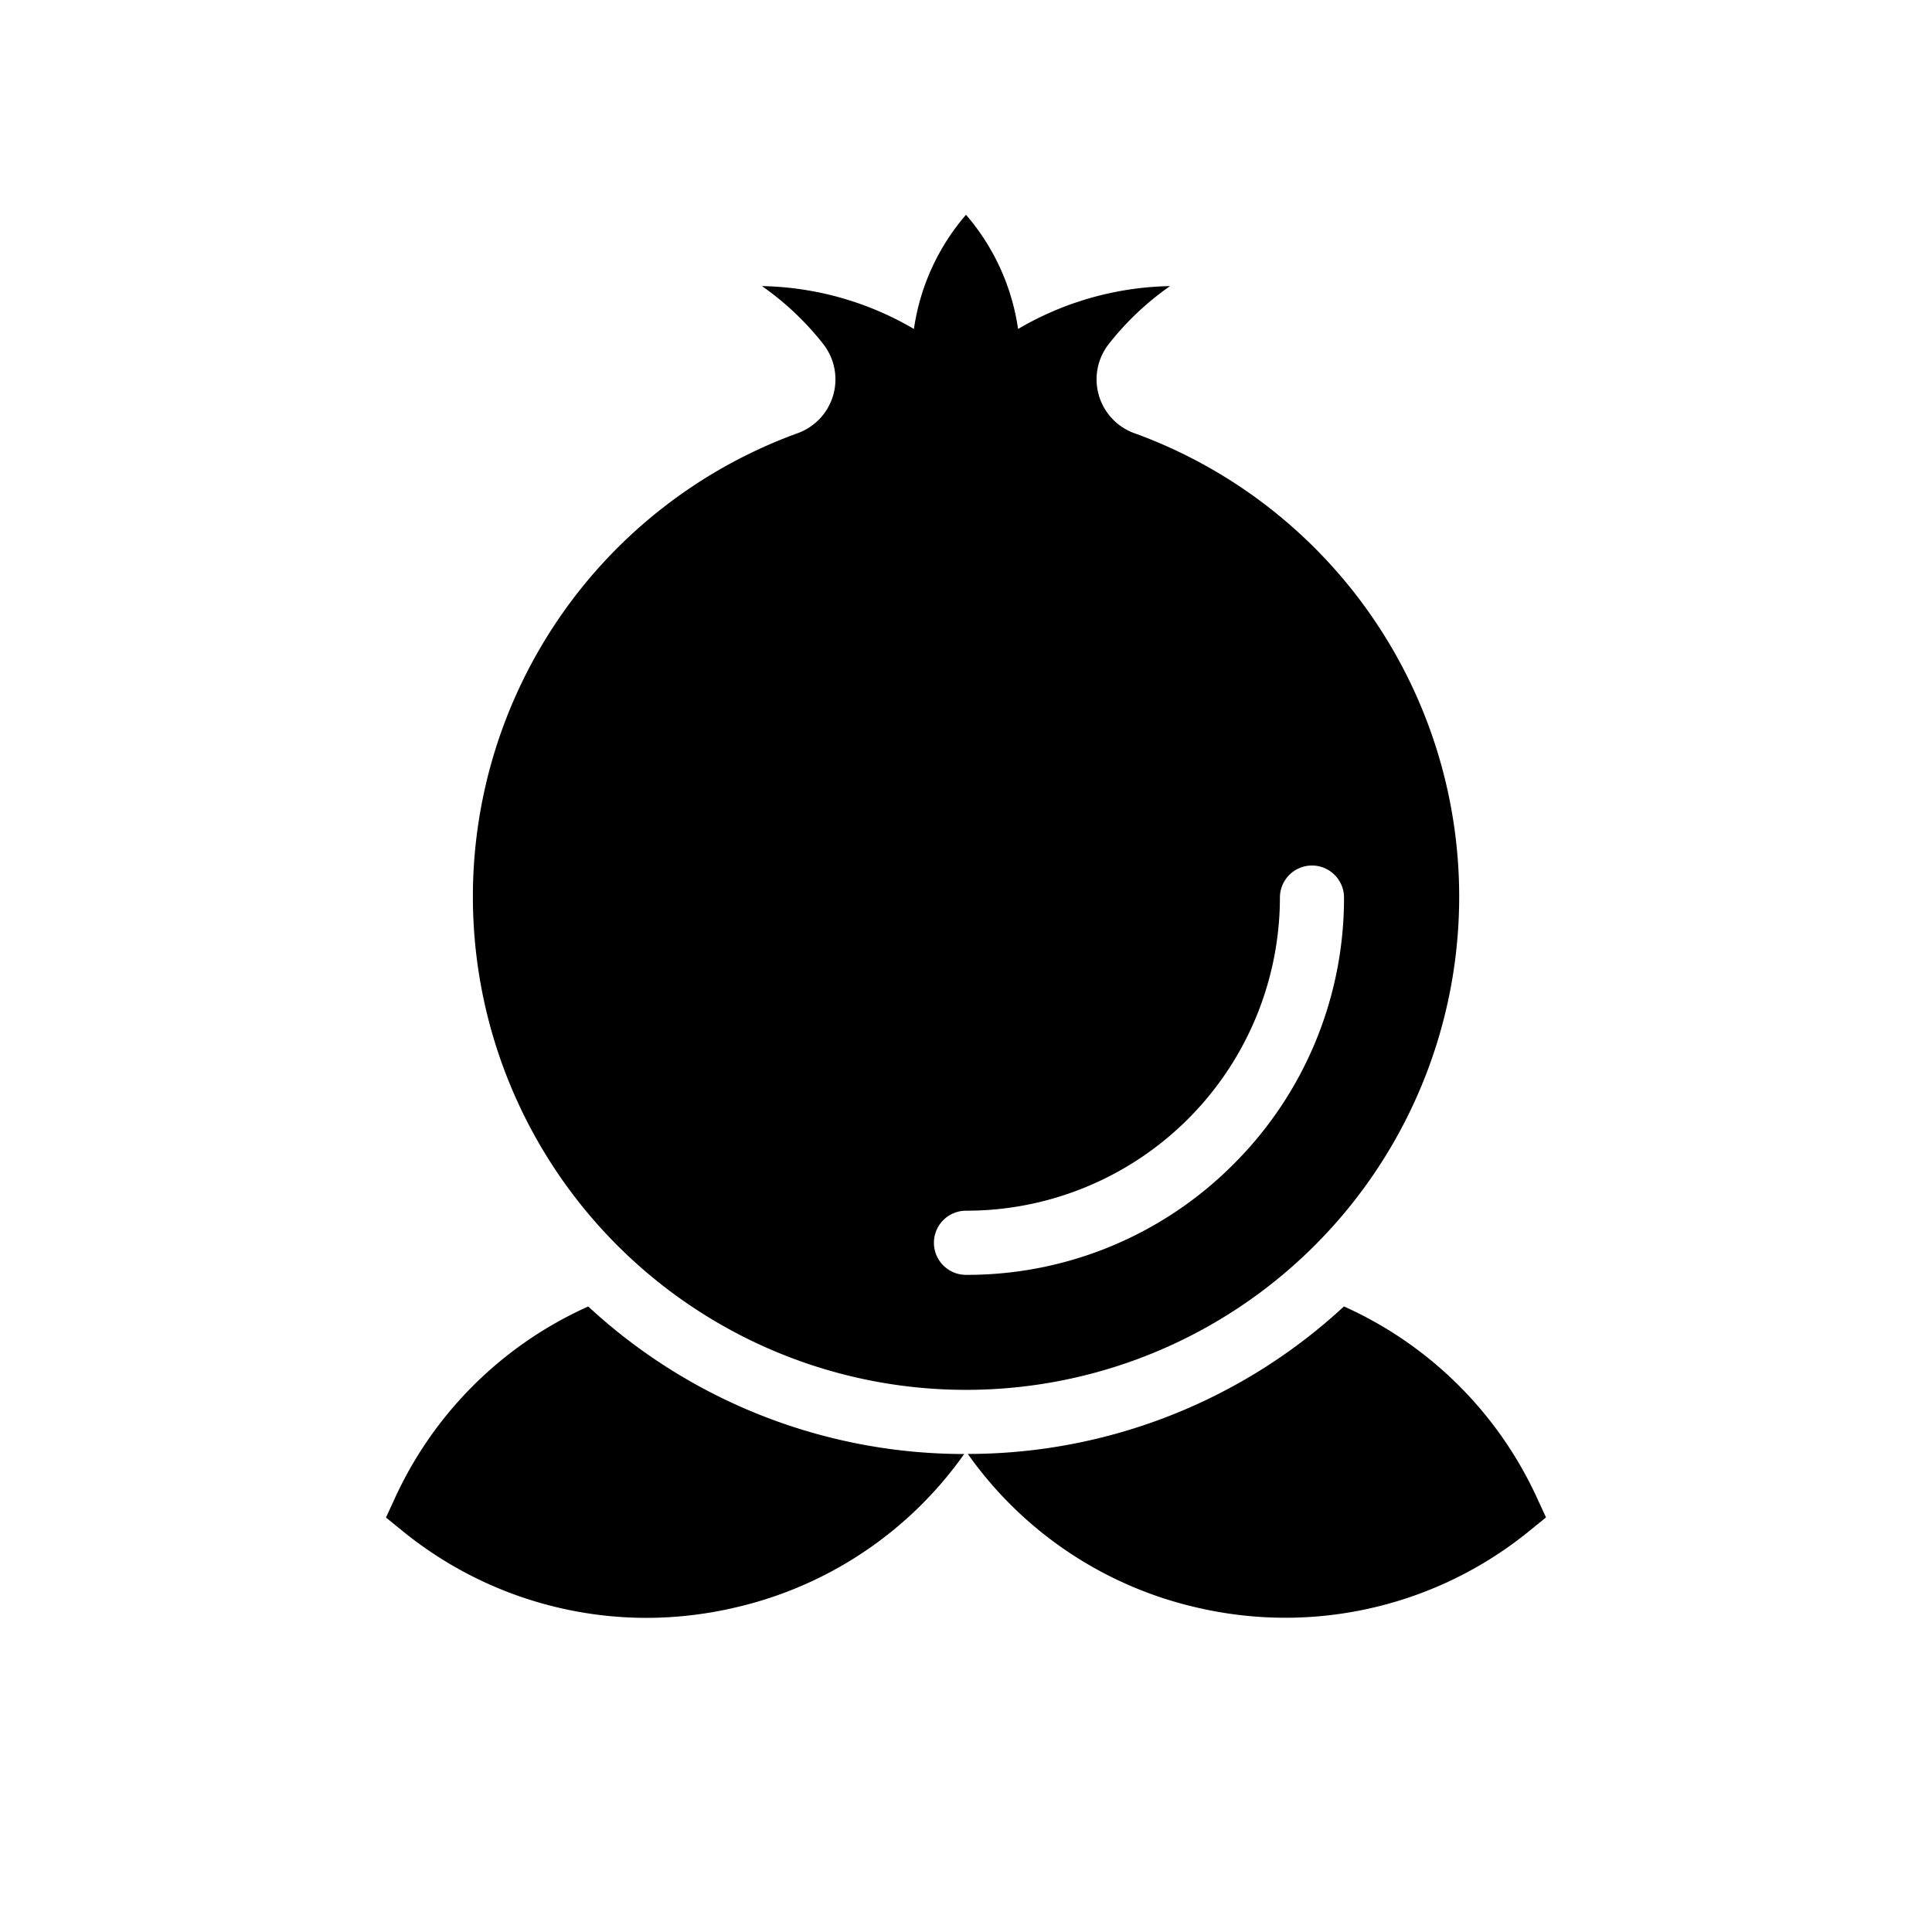
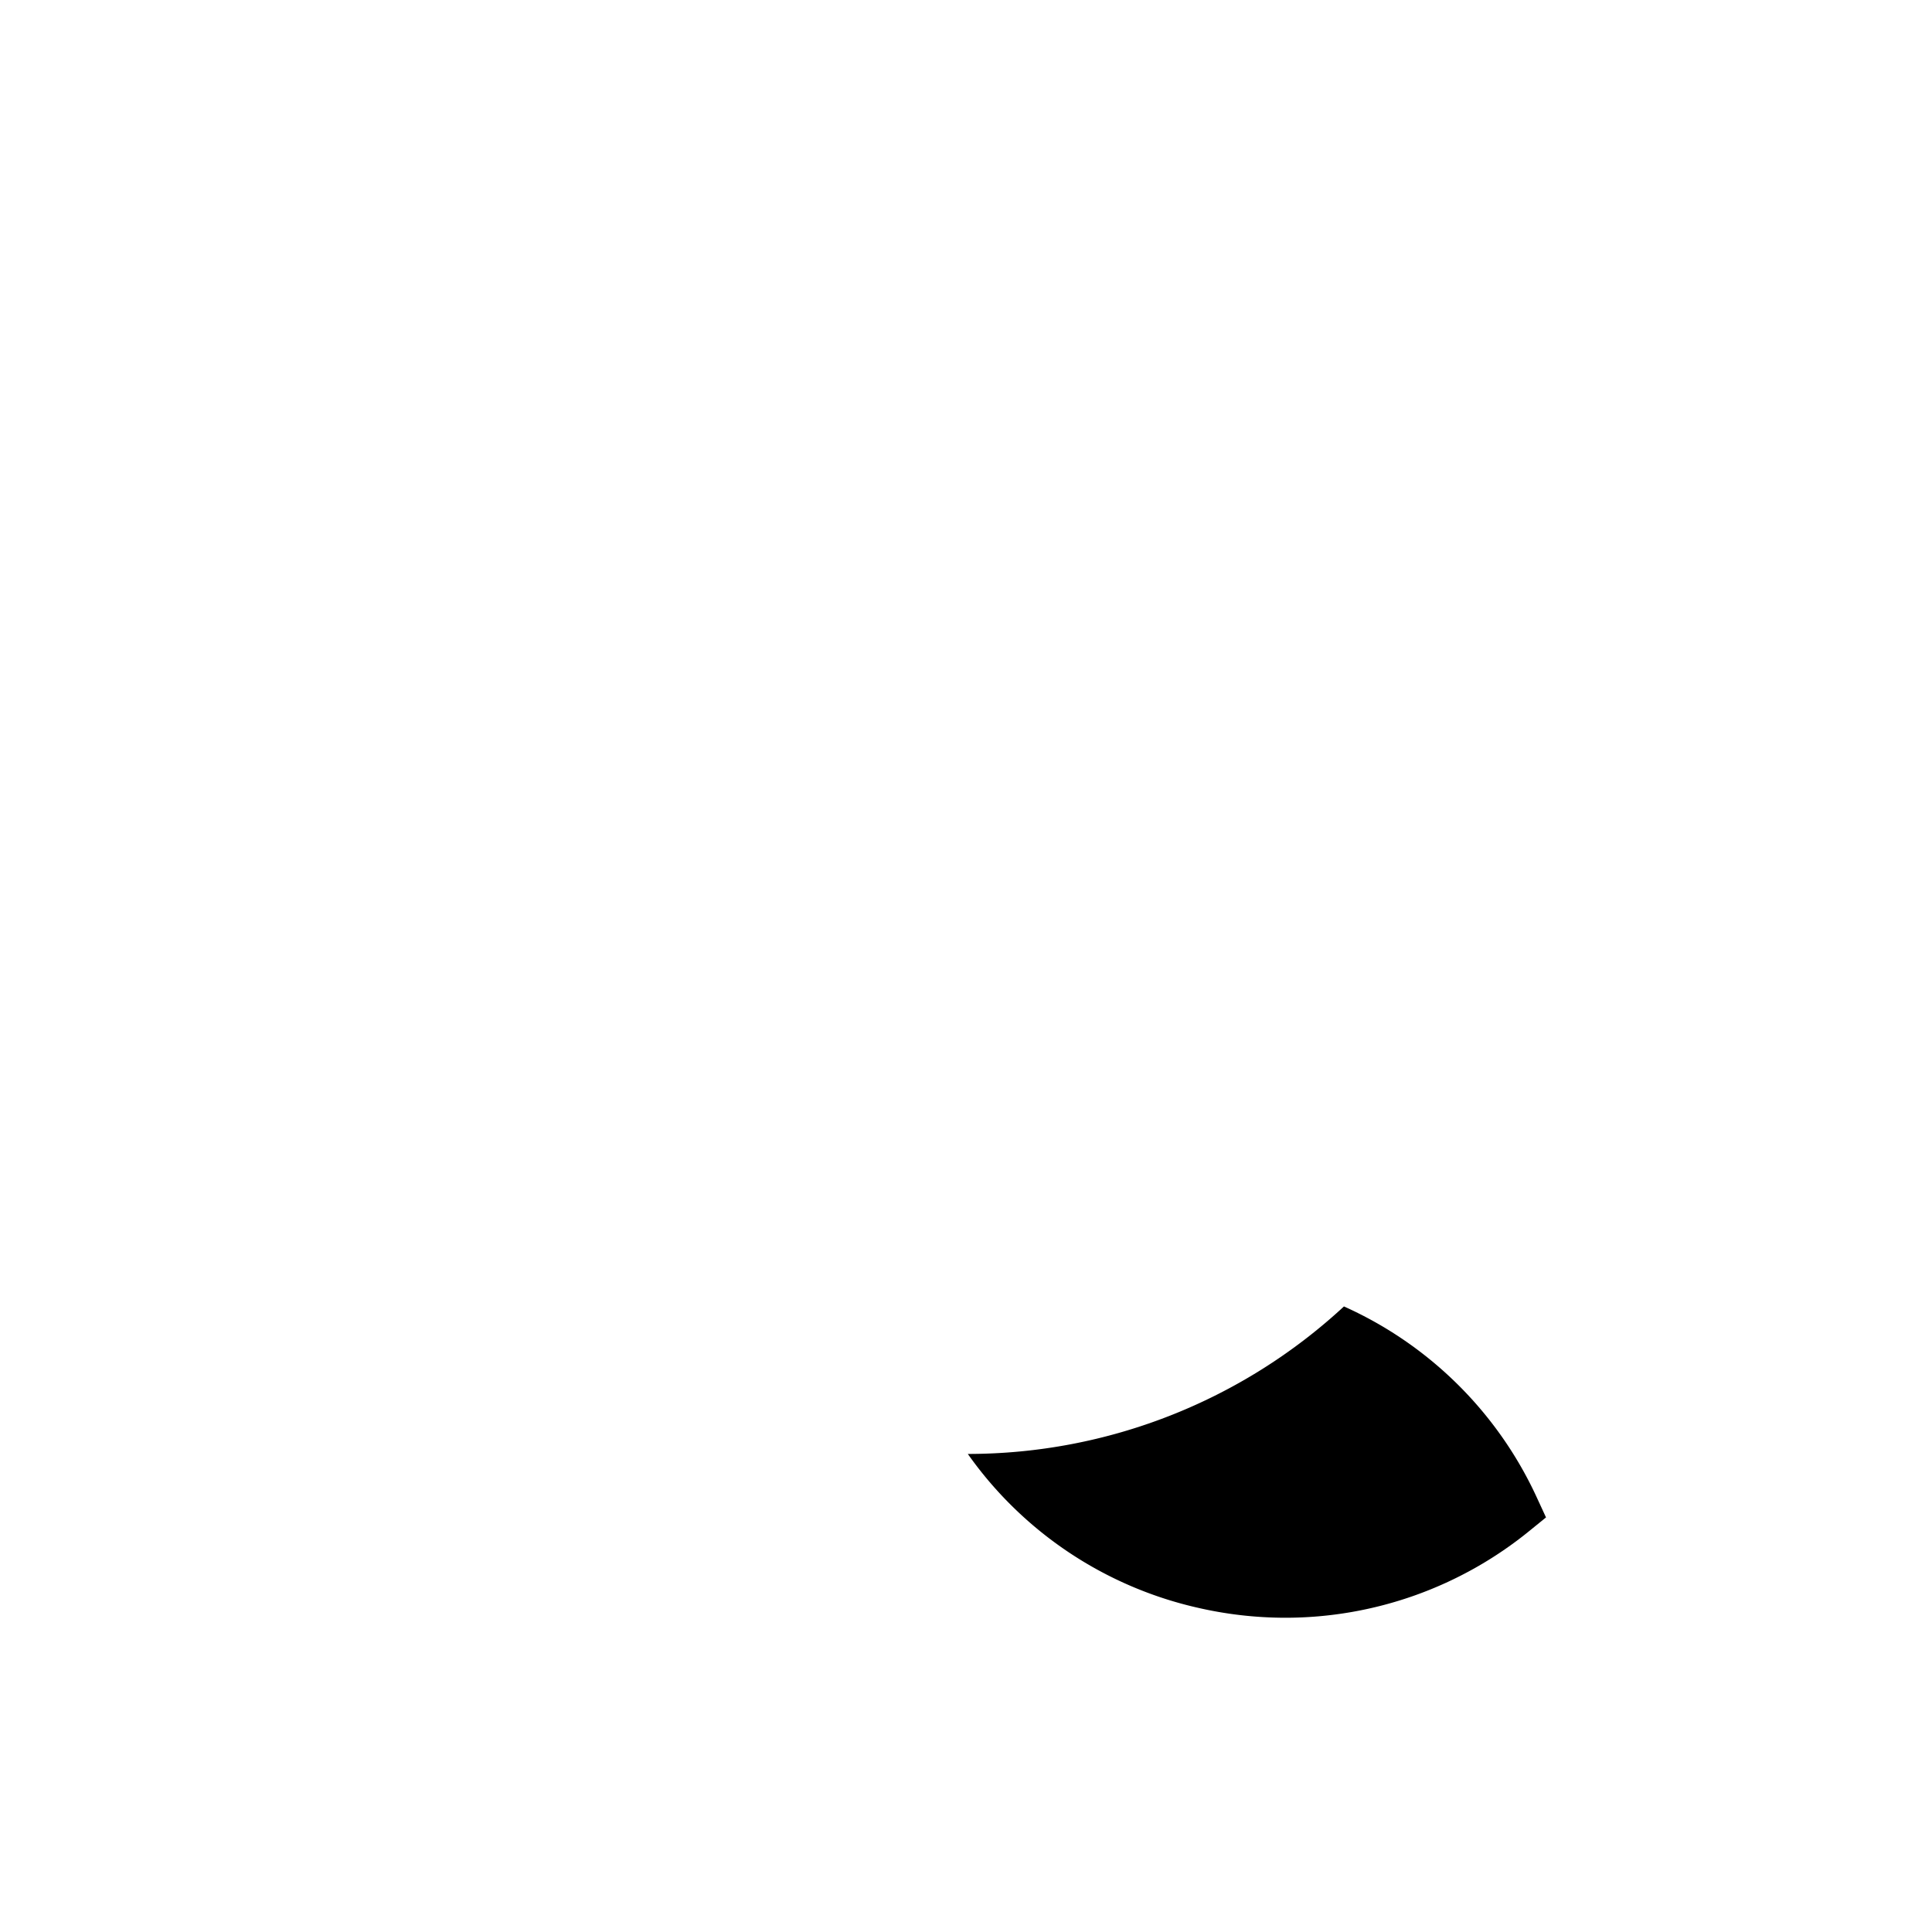
<svg xmlns="http://www.w3.org/2000/svg" viewBox="0 0 512 512" width="4096px" height="4096px">
  <g id="Pomegranage">
-     <path d="M300.63,114.81a15.18,15.18,0,0,1-6.88-23.53,75.93,75.93,0,0,1,16.32-15.46A82.45,82.45,0,0,0,269.8,87.18,59.23,59.23,0,0,0,256,56.92a59.23,59.23,0,0,0-13.8,30.26,82.45,82.45,0,0,0-40.27-11.36,75.93,75.93,0,0,1,16.32,15.46,15.17,15.17,0,0,1-6.86,23.52,130.69,130.69,0,1,0,89.24,0Zm26.18,193.8A99.54,99.54,0,0,1,256,337.85a8.5,8.5,0,0,1,0-17,83.07,83.07,0,0,0,83.19-83,8.5,8.5,0,0,1,8.5-8.48h0a8.5,8.5,0,0,1,8.49,8.51A99.55,99.55,0,0,1,326.81,308.61Z" />
    <path d="M407.44,397.22a102.31,102.31,0,0,0-51.28-51,146.71,146.71,0,0,1-99.68,39.09A102.24,102.24,0,0,0,317.12,426a103.62,103.62,0,0,0,23.57,2.72,102.41,102.41,0,0,0,64.81-23.17l4.21-3.42Z" />
-     <path d="M155.89,346.23a102.39,102.39,0,0,0-51.33,51l-2.27,4.93,4.21,3.42a102.41,102.41,0,0,0,64.81,23.17A103.62,103.62,0,0,0,194.88,426a102.24,102.24,0,0,0,60.64-40.67A146.62,146.62,0,0,1,155.89,346.23Z" />
  </g>
</svg>